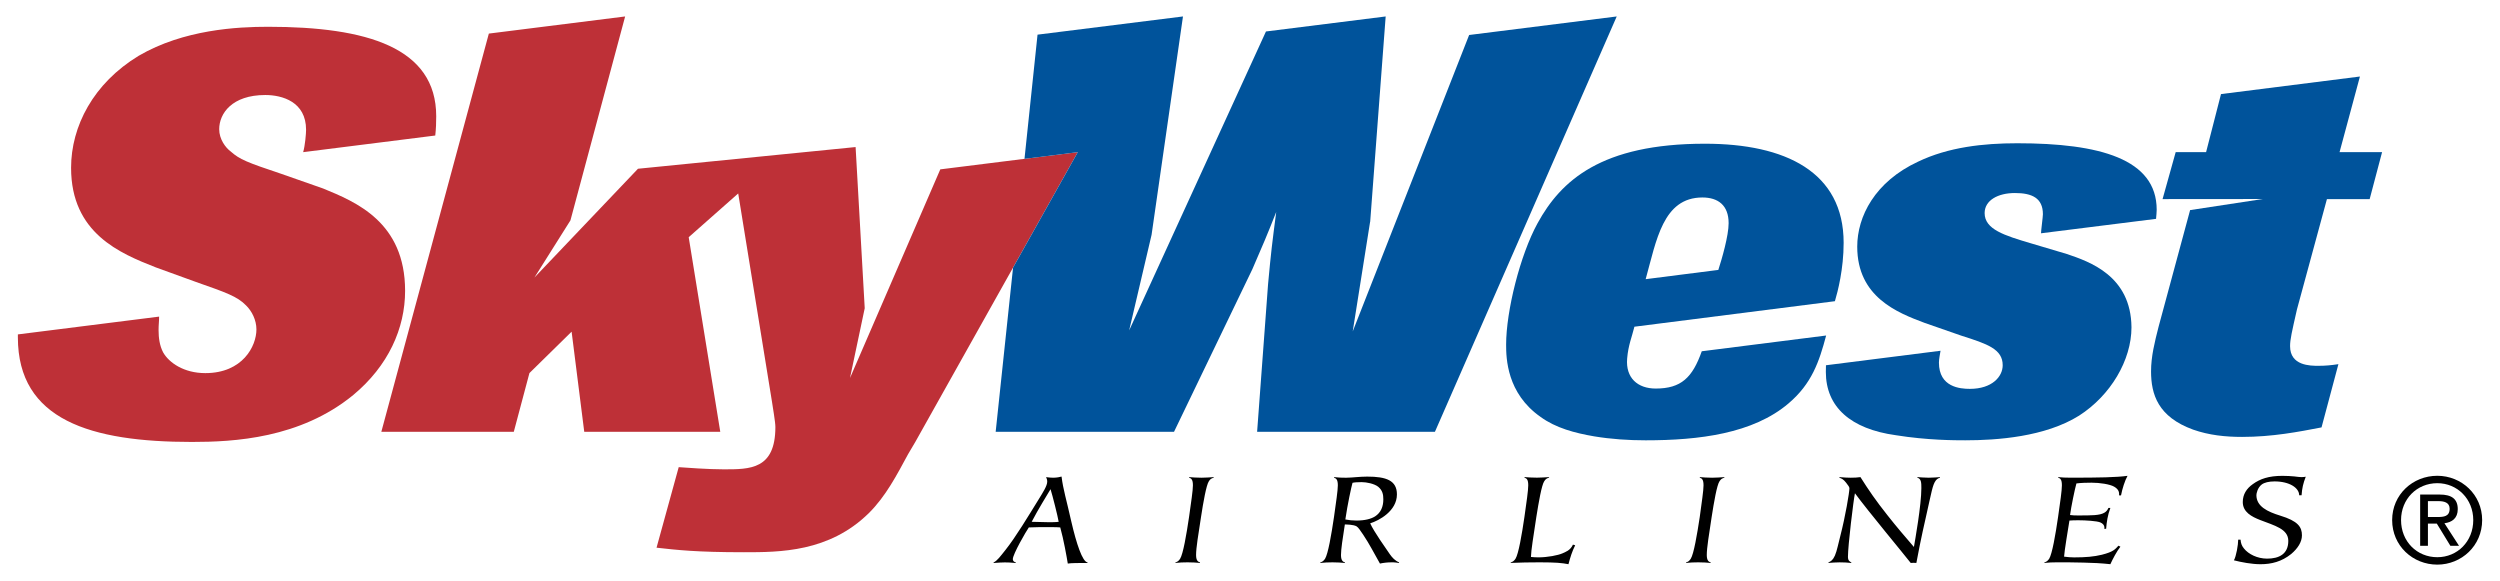
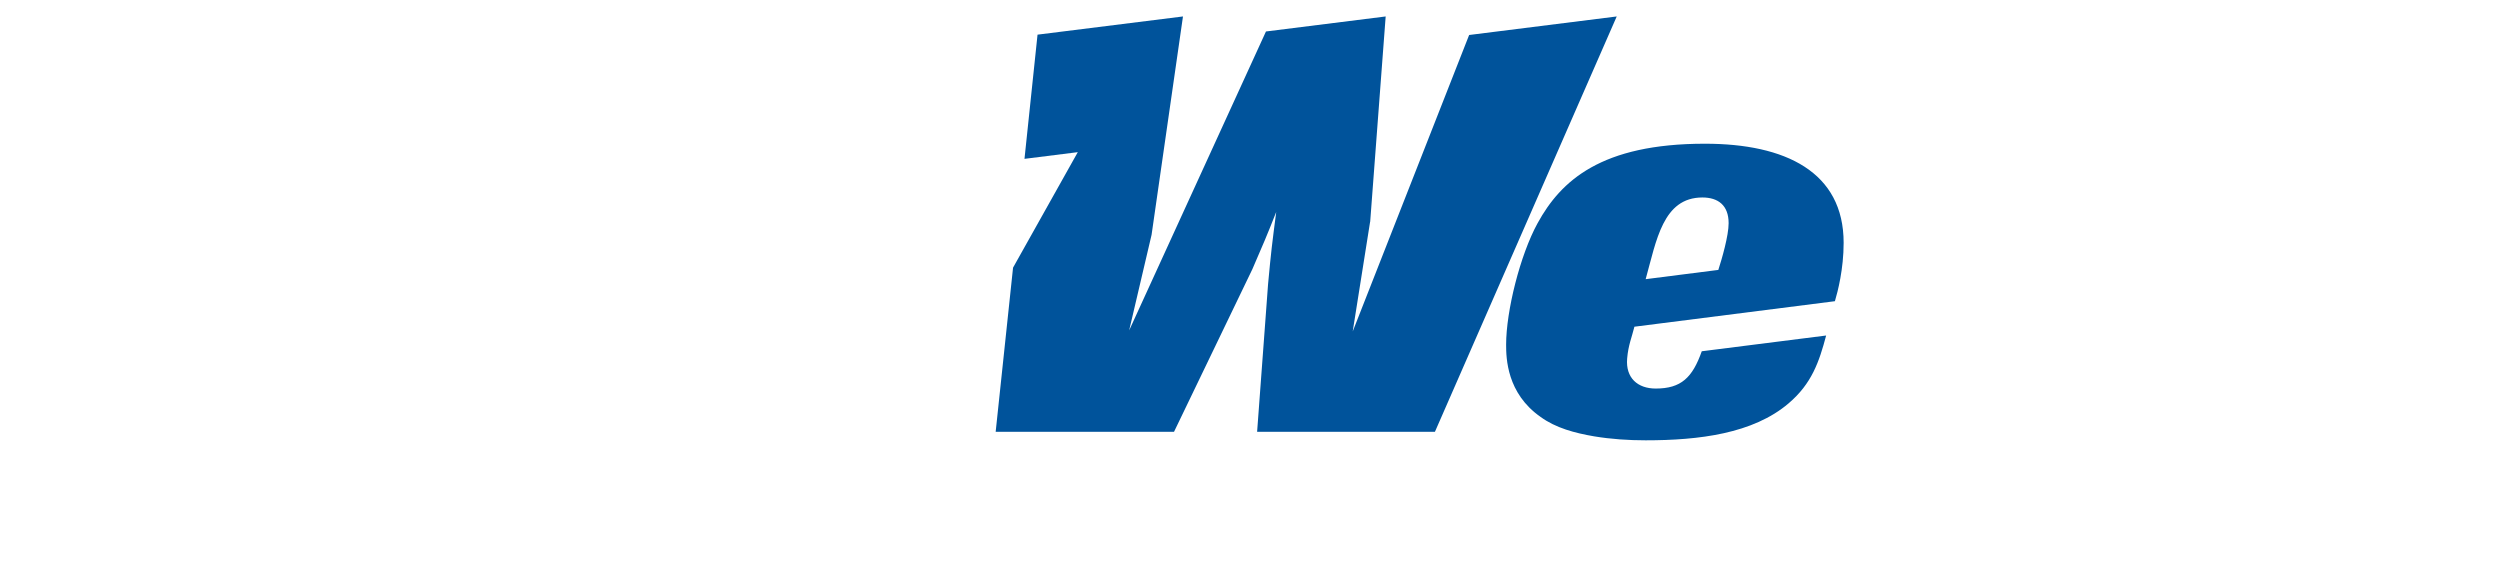
<svg xmlns="http://www.w3.org/2000/svg" version="1.1" width="1024" height="238" viewBox="-0.725 -0.725 110.041 25.605" id="svg14961">
  <defs id="defs14963" />
-   <path d="M 12.572,5.98 C 12.657,5.683 12.7,5.163 12.7,4.994 c 0,-1.235 -1.051,-1.532 -1.797,-1.532 -1.47,0 -2.031,0.817 -2.031,1.507 0,0.441 0.279,0.814 0.509,0.983 0.39,0.346 0.698,0.472 2.244,0.989 l 1.826,0.64 c 1.44,0.592 3.613,1.478 3.613,4.51 0,1.655 -0.742,3.307 -2.282,4.588 C 12.438,18.601 9.509,18.75 7.669,18.75 3.217,18.75 0,17.789 0,14.141 v -0.13 l 6.224,-0.784 c 0,0.224 -0.024,0.347 -0.024,0.593 0,0.346 0.047,0.689 0.202,0.985 0.254,0.447 0.906,0.912 1.857,0.912 1.645,0 2.253,-1.187 2.253,-1.925 0,-0.417 -0.204,-0.813 -0.458,-1.059 C 9.669,12.337 9.181,12.168 7.843,11.698 L 6.075,11.057 C 4.503,10.439 2.345,9.554 2.345,6.67 2.345,4.843 3.324,2.946 5.326,1.732 7.309,0.576 9.669,0.455 11.027,0.455 c 4.346,0 7.408,0.912 7.408,3.943 0,0.265 -0.009,0.561 -0.042,0.849 L 12.572,5.98 z M 27.326,6.711 22.762,11.506 24.35,8.986 26.76,0 20.754,0.755 16.016,18.304 h 5.837 l 0.689,-2.588 1.859,-1.825 0.557,4.413 h 5.994 L 29.561,9.728 31.743,7.8 l 1.488,9.177 c 0.031,0.222 0.15,0.893 0.15,1.113 0,1.877 -1.12,1.867 -2.28,1.867 -0.675,0 -1.673,-0.073 -1.98,-0.096 l -0.977,3.549 c 0.903,0.1 1.75,0.2 3.852,0.2 1.574,0 3.756,0 5.508,-1.729 0.747,-0.741 1.229,-1.679 1.724,-2.591 0.228,-0.372 0.433,-0.738 0.637,-1.108 l 6.841,-12.202 -6.058,0.758 -3.979,9.194 0.649,-3.076 -0.402,-7.101 -9.59,0.956 z" id="path14717" style="fill:#be3037" />
-   <path d="m 101.752,8.049 h 1.883 l 0.547,-2.069 h -1.874 l 0.898,-3.333 -6.122,0.774 -0.657,2.559 h -1.34 l -0.578,2.069 4.418,-0.004 -3.204,0.488 -1.389,5.138 c -0.175,0.691 -0.332,1.307 -0.332,1.971 0,1.015 0.308,2.003 1.853,2.565 0.7,0.246 1.417,0.321 2.159,0.321 1.336,0 2.49,-0.224 3.5,-0.419 l 0.744,-2.787 c -0.312,0.048 -0.568,0.073 -0.878,0.073 -0.361,0 -1.252,0 -1.252,-0.865 0,-0.294 0.074,-0.61 0.304,-1.623 l 1.32,-4.858 z" id="path14719" style="fill:#00539b" />
  <path d="m 63.952,0.817 -5.13,13.062 0.763,-4.812 c 0,-0.009 0.007,-0.021 0.007,-0.027 L 60.274,0 54.999,0.662 48.97,13.836 49.959,9.619 51.342,0 44.933,0.802 44.358,6.275 46.707,5.98 l -2.853,5.089 -0.766,7.235 h 7.859 l 3.455,-7.172 c 0.482,-1.108 0.641,-1.482 1.049,-2.516 -0.177,1.356 -0.227,1.749 -0.359,3.177 l -0.483,6.511 h 7.835 L 70.456,0 63.952,0.817 z" id="path14721" style="fill:#00539b" />
-   <path d="m 90.288,10.467 -1.563,-0.465 c -1.19,-0.351 -2.057,-0.62 -2.057,-1.337 0,-0.565 0.59,-0.884 1.334,-0.884 0.751,0 1.234,0.218 1.234,0.935 0,0.121 -0.083,0.715 -0.083,0.839 l 5.069,-0.636 c 0.014,-0.158 0.028,-0.305 0.028,-0.401 0,-2.242 -2.52,-2.93 -6.144,-2.93 -1.498,0 -3.034,0.169 -4.375,0.813 -1.901,0.884 -2.677,2.415 -2.677,3.744 0,2.223 1.776,2.911 2.962,3.356 l 1.622,0.565 c 1.155,0.367 1.826,0.593 1.826,1.305 0,0.499 -0.466,1.04 -1.446,1.04 -0.433,0 -1.364,-0.073 -1.364,-1.158 0,-0.152 0.052,-0.397 0.071,-0.521 l -5.049,0.639 c -0.005,0.091 -0.005,0.193 -0.005,0.296 0,1.542 1.094,2.513 3.086,2.787 1.388,0.224 2.62,0.224 3.057,0.224 1.389,0 3.519,-0.148 5.017,-1.087 1.385,-0.889 2.308,-2.438 2.308,-3.894 -0.021,-2.269 -1.843,-2.888 -2.851,-3.23" id="path14723" style="fill:#00539b" />
  <path d="m 74.203,14.754 c -0.409,1.161 -0.909,1.643 -2.03,1.643 -0.794,0 -1.331,-0.469 -1.258,-1.323 0.05,-0.593 0.207,-0.94 0.32,-1.402 l 8.835,-1.124 c 0.125,-0.42 0.385,-1.414 0.385,-2.574 0,-3.125 -2.568,-4.366 -6.11,-4.366 -4.574,0 -6.348,1.626 -7.377,3.503 -0.77,1.403 -1.386,3.87 -1.386,5.353 0,0.592 0.029,2.144 1.517,3.182 0.668,0.489 1.517,0.713 2.366,0.858 0.742,0.123 1.51,0.174 2.265,0.174 2.347,0 4.733,-0.292 6.3,-1.629 1.02,-0.868 1.346,-1.828 1.654,-2.989 l -5.481,0.694 z m 0.029,-6.777 c 0.689,0 1.155,0.342 1.155,1.133 0,0.55 -0.294,1.567 -0.454,2.059 l -3.202,0.408 c 0.473,-1.701 0.76,-3.6 2.501,-3.6" id="path14725" style="fill:#00539b" />
-   <path d="m 104.626,22.193 c 0,-1.125 0.909,-1.952 1.99,-1.952 1.064,0 1.976,0.827 1.976,1.952 0,1.133 -0.912,1.963 -1.976,1.963 -1.081,0 -1.99,-0.83 -1.99,-1.963 m 1.99,1.636 c 0.883,0 1.584,-0.691 1.584,-1.636 0,-0.929 -0.701,-1.626 -1.584,-1.626 -0.898,0 -1.598,0.697 -1.598,1.626 0,0.945 0.7,1.636 1.598,1.636 m -0.414,-0.503 h -0.342 v -2.258 h 0.86 c 0.531,0 0.797,0.196 0.797,0.643 0,0.405 -0.255,0.58 -0.587,0.622 l 0.642,0.993 h -0.381 l -0.598,-0.979 h -0.391 v 0.979 z m 0.409,-1.268 c 0.289,0 0.548,-0.021 0.548,-0.366 0,-0.28 -0.255,-0.334 -0.493,-0.334 h -0.464 v 0.7 h 0.409 z" id="path14727" />
-   <path d="m 100.529,21.101 c 0,-0.328 -0.429,-0.612 -1.085,-0.612 -0.252,0 -0.449,0.05 -0.562,0.134 -0.189,0.143 -0.238,0.4 -0.238,0.471 0,0.496 0.486,0.73 1.049,0.903 0.778,0.237 0.958,0.496 0.958,0.868 0,0.294 -0.187,0.58 -0.473,0.822 -0.42,0.338 -0.871,0.451 -1.351,0.451 -0.395,0 -0.848,-0.088 -1.174,-0.172 0.102,-0.173 0.189,-0.686 0.189,-0.91 h 0.104 c 0.014,0.156 0.049,0.267 0.15,0.389 0.196,0.248 0.588,0.447 1.02,0.447 0.532,0 0.934,-0.205 0.934,-0.783 0,-0.527 -0.606,-0.672 -1.238,-0.918 -0.38,-0.147 -0.768,-0.352 -0.768,-0.793 0,-0.338 0.168,-0.597 0.445,-0.791 0.316,-0.229 0.698,-0.363 1.301,-0.363 0.207,0 0.38,0.012 0.521,0.025 0.148,0.02 0.26,0.031 0.33,0.031 0.059,0 0.151,-0.012 0.178,-0.017 -0.115,0.299 -0.162,0.501 -0.184,0.817 h -0.106 z m -7.878,2.265 c -0.162,0.205 -0.342,0.551 -0.442,0.771 -0.39,-0.042 -0.785,-0.063 -1.182,-0.07 -0.398,-0.012 -0.8,-0.012 -1.185,-0.012 -0.183,0 -0.365,0.007 -0.543,0.027 l 0.007,-0.027 c 0.078,-0.018 0.14,-0.061 0.206,-0.156 0.132,-0.214 0.28,-1.066 0.393,-1.845 0.092,-0.642 0.168,-1.168 0.168,-1.39 0,-0.248 -0.062,-0.309 -0.168,-0.34 L 89.913,20.3 c 0.084,0.005 0.16,0.01 0.246,0.019 0.092,0 0.181,0.006 0.295,0.006 1.275,0 2.025,-0.015 2.511,-0.082 -0.117,0.209 -0.232,0.572 -0.287,0.863 h -0.084 c 0,-0.107 0.016,-0.25 -0.22,-0.386 -0.188,-0.108 -0.631,-0.175 -0.994,-0.175 -0.221,0 -0.449,0.006 -0.667,0.033 -0.07,0.242 -0.236,1.046 -0.281,1.392 0.114,0.019 0.246,0.019 0.36,0.019 0.588,0 0.943,0 1.146,-0.117 0.108,-0.062 0.15,-0.135 0.186,-0.215 h 0.085 c -0.121,0.326 -0.163,0.619 -0.187,0.92 h -0.084 c 0.008,-0.021 0.008,-0.043 0.008,-0.062 0,-0.086 -0.064,-0.173 -0.184,-0.221 -0.154,-0.062 -0.634,-0.093 -0.977,-0.093 -0.149,0 -0.308,0.007 -0.38,0.013 -0.048,0.296 -0.227,1.371 -0.236,1.59 0.144,0.021 0.315,0.033 0.441,0.033 0.518,0 0.878,-0.033 1.224,-0.117 0.512,-0.129 0.59,-0.245 0.731,-0.399 l 0.086,0.045 z m -12.862,0.69 c 0.099,-0.043 0.188,-0.09 0.281,-0.297 0.093,-0.209 0.153,-0.547 0.24,-0.871 0.22,-0.845 0.4,-1.922 0.4,-2.093 0,-0.057 -0.049,-0.126 -0.147,-0.25 -0.115,-0.142 -0.17,-0.172 -0.295,-0.219 V 20.3 c 0.18,0.02 0.434,0.026 0.5,0.026 0.139,0 0.323,-0.007 0.428,-0.026 0.366,0.579 0.676,1.033 1.197,1.689 0.385,0.49 0.784,0.955 1.159,1.389 0.05,-0.289 0.328,-1.847 0.328,-2.594 0,-0.221 0,-0.416 -0.178,-0.458 L 83.709,20.3 c 0.082,0.006 0.329,0.026 0.499,0.026 0.164,0 0.437,-0.021 0.492,-0.026 v 0.026 c -0.105,0.03 -0.154,0.084 -0.189,0.13 -0.139,0.191 -0.178,0.486 -0.421,1.559 -0.204,0.881 -0.394,1.849 -0.43,2.067 -0.044,-0.006 -0.079,-0.006 -0.12,-0.006 -0.043,0 -0.084,0 -0.129,0.006 -0.322,-0.414 -1.864,-2.265 -2.458,-3.071 -0.066,0.312 -0.308,2.305 -0.308,2.801 0,0.173 0.081,0.214 0.151,0.244 l -0.008,0.026 c -0.17,-0.019 -0.34,-0.026 -0.508,-0.026 -0.17,0 -0.338,0.013 -0.497,0.026 l 0.006,-0.026 z m -6.275,0 c 0.081,-0.018 0.141,-0.061 0.203,-0.156 0.135,-0.213 0.28,-1.067 0.398,-1.844 0.087,-0.643 0.166,-1.17 0.166,-1.392 0,-0.248 -0.064,-0.308 -0.166,-0.338 L 74.119,20.3 c 0.162,0.012 0.318,0.026 0.541,0.026 0.135,0 0.398,-0.015 0.544,-0.026 l -0.008,0.026 c -0.099,0.03 -0.147,0.058 -0.211,0.157 -0.115,0.164 -0.246,0.93 -0.346,1.572 -0.117,0.776 -0.215,1.359 -0.215,1.678 0,0.268 0.104,0.305 0.174,0.322 l -0.008,0.026 c -0.175,-0.014 -0.316,-0.026 -0.541,-0.026 -0.184,0 -0.366,0.008 -0.541,0.026 l 0.006,-0.025 z m -4.889,-0.752 c -0.135,0.269 -0.217,0.533 -0.296,0.834 -0.139,-0.028 -0.288,-0.049 -0.477,-0.063 -0.198,-0.012 -0.436,-0.02 -0.789,-0.02 -0.422,0 -0.87,0.008 -1.282,0.026 l 0.01,-0.026 c 0.076,-0.018 0.141,-0.061 0.204,-0.156 0.134,-0.213 0.28,-1.067 0.394,-1.844 0.091,-0.643 0.168,-1.17 0.168,-1.392 0,-0.248 -0.062,-0.308 -0.168,-0.339 l 0.006,-0.025 c 0.162,0.012 0.316,0.025 0.544,0.025 0.132,0 0.391,-0.014 0.541,-0.025 l -0.008,0.025 c -0.101,0.031 -0.148,0.059 -0.21,0.158 -0.114,0.164 -0.246,0.93 -0.348,1.572 -0.125,0.822 -0.232,1.481 -0.238,1.764 0.107,0.011 0.217,0.018 0.332,0.018 0.4,0 0.863,-0.091 1.055,-0.176 0.135,-0.063 0.345,-0.124 0.464,-0.386 l 0.098,0.03 z m -11.228,0.752 c 0.078,-0.018 0.14,-0.061 0.205,-0.156 0.133,-0.213 0.281,-1.066 0.395,-1.844 0.09,-0.643 0.169,-1.17 0.169,-1.391 0,-0.248 -0.066,-0.309 -0.169,-0.34 L 58.004,20.3 c 0.083,0.006 0.162,0.012 0.229,0.019 0.079,0.007 0.192,0.007 0.314,0.007 0.132,0 0.271,-0.014 0.426,-0.025 0.157,-0.012 0.317,-0.024 0.487,-0.024 0.843,0 1.31,0.17 1.31,0.784 0,0.734 -0.789,1.154 -1.178,1.275 0.165,0.371 0.698,1.115 0.866,1.362 0.108,0.153 0.232,0.287 0.408,0.358 l -0.006,0.027 c -0.036,-0.008 -0.09,-0.015 -0.147,-0.02 -0.057,-0.008 -0.121,-0.008 -0.183,-0.008 -0.177,0 -0.352,0.02 -0.508,0.054 -0.248,-0.435 -0.467,-0.868 -0.738,-1.271 -0.127,-0.181 -0.205,-0.312 -0.289,-0.367 -0.142,-0.086 -0.457,-0.081 -0.52,-0.086 -0.096,0.615 -0.17,1.097 -0.17,1.348 0,0.268 0.107,0.305 0.176,0.322 l -0.006,0.027 c -0.177,-0.015 -0.315,-0.027 -0.542,-0.027 -0.183,0 -0.365,0.008 -0.542,0.027 l 0.006,-0.026 z m 1.59,-1.842 c 0.372,0 0.641,-0.072 0.818,-0.182 0.259,-0.167 0.366,-0.431 0.366,-0.754 0,-0.21 -0.034,-0.393 -0.225,-0.552 -0.172,-0.138 -0.516,-0.205 -0.731,-0.205 -0.163,0 -0.332,0.01 -0.402,0.03 -0.051,0.175 -0.22,0.955 -0.316,1.615 0.16,0.032 0.321,0.048 0.49,0.048 m -7.975,1.842 c 0.077,-0.018 0.141,-0.061 0.203,-0.156 0.134,-0.213 0.28,-1.067 0.395,-1.844 0.09,-0.643 0.17,-1.17 0.17,-1.392 0,-0.248 -0.065,-0.308 -0.17,-0.338 L 51.616,20.3 c 0.164,0.012 0.316,0.026 0.542,0.026 0.133,0 0.395,-0.015 0.542,-0.026 l -0.008,0.026 c -0.098,0.03 -0.149,0.058 -0.21,0.157 -0.112,0.164 -0.247,0.93 -0.345,1.572 -0.119,0.776 -0.218,1.359 -0.218,1.678 0,0.268 0.105,0.305 0.175,0.322 l -0.006,0.026 c -0.176,-0.014 -0.317,-0.026 -0.543,-0.026 -0.182,0 -0.365,0.008 -0.539,0.026 l 0.006,-0.025 z M 43,24.057 c 0.153,-0.067 0.303,-0.276 0.521,-0.549 0.45,-0.564 1.006,-1.492 1.484,-2.265 0.169,-0.277 0.355,-0.56 0.355,-0.746 0,-0.095 -0.032,-0.152 -0.051,-0.196 0.051,0.006 0.112,0.01 0.168,0.018 0.064,0 0.112,0.007 0.14,0.007 0.177,0 0.297,-0.031 0.374,-0.051 0.07,0.569 0.218,1.029 0.429,1.977 0.225,0.974 0.492,1.787 0.719,1.806 l -0.008,0.026 h -0.26 c -0.049,0 -0.48,0 -0.605,0.025 -0.043,-0.271 -0.185,-1.074 -0.332,-1.592 -0.098,-0.014 -0.449,-0.014 -0.668,-0.014 -0.049,0 -0.481,0 -0.717,0.014 -0.12,0.169 -0.705,1.182 -0.705,1.395 0,0.119 0.113,0.14 0.134,0.146 l -0.007,0.026 c -0.169,-0.021 -0.415,-0.026 -0.479,-0.026 -0.077,0 -0.332,0.011 -0.499,0.026 L 43,24.057 z m 2.506,-3.226 c -0.134,0.229 -0.551,0.896 -0.831,1.438 0.119,0.007 0.653,0.018 0.759,0.018 0.072,0 0.318,0 0.431,-0.018 -0.044,-0.259 -0.269,-1.151 -0.359,-1.438" id="path14743" />
</svg>